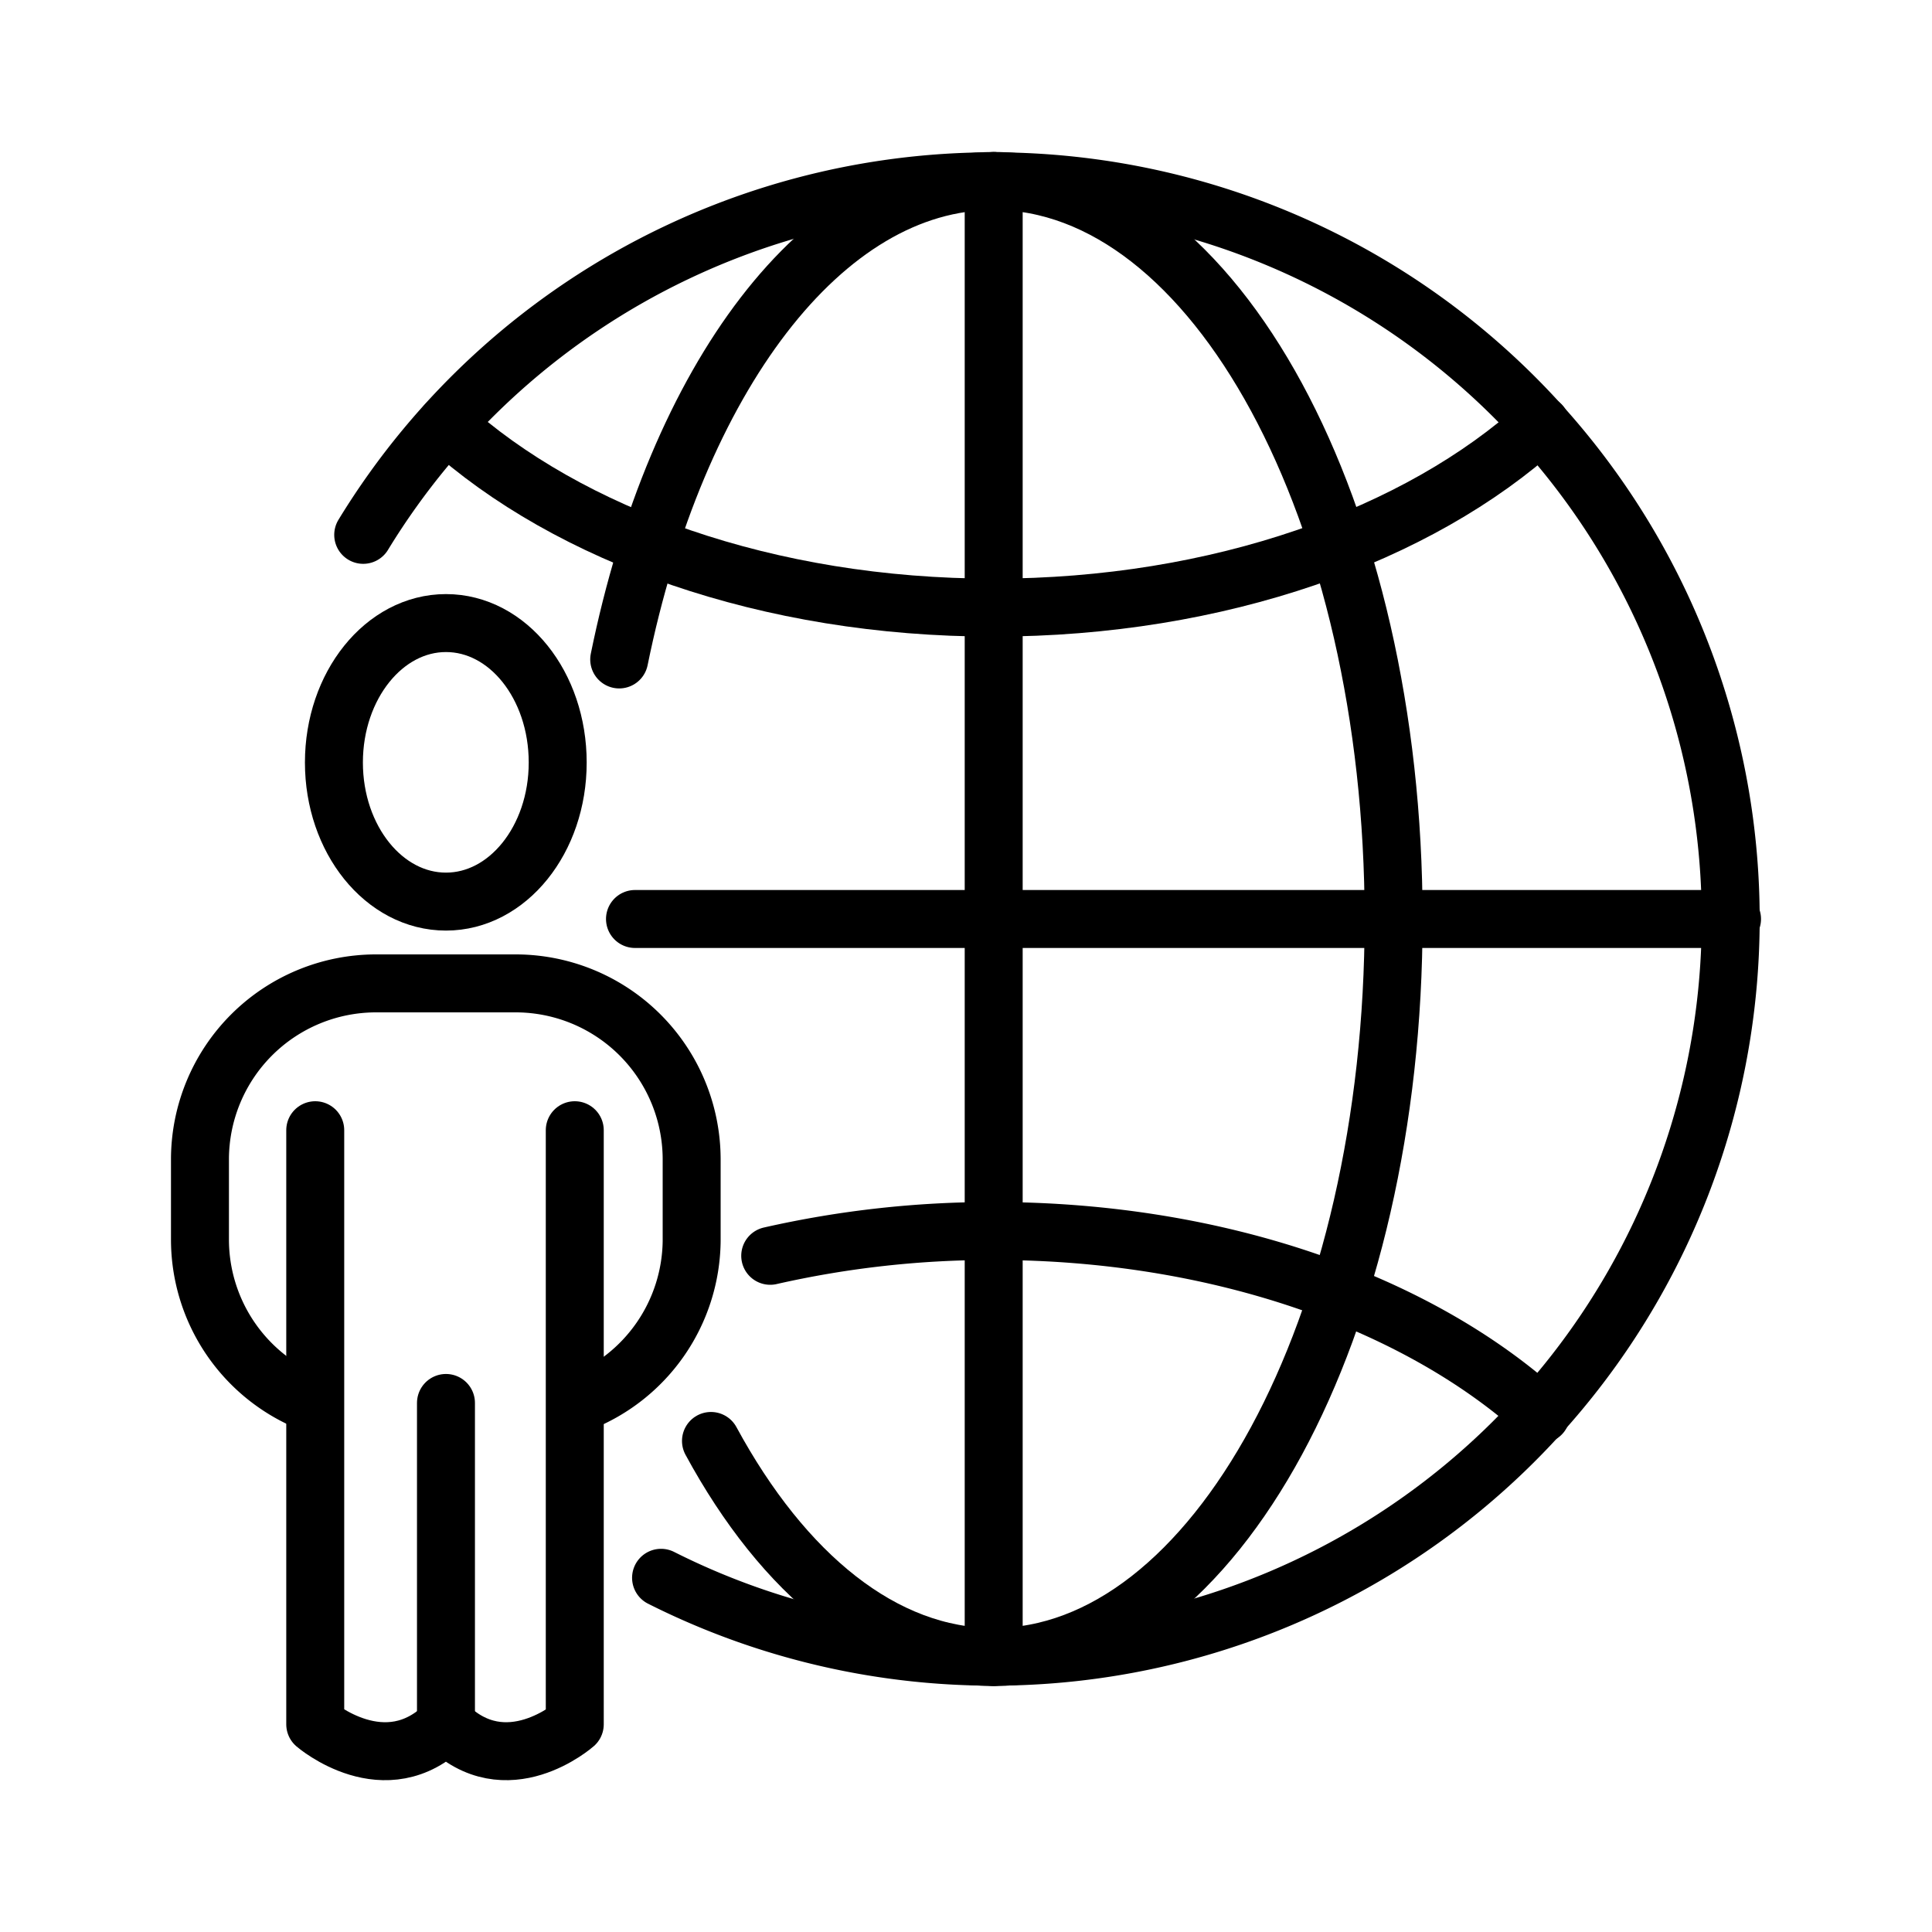
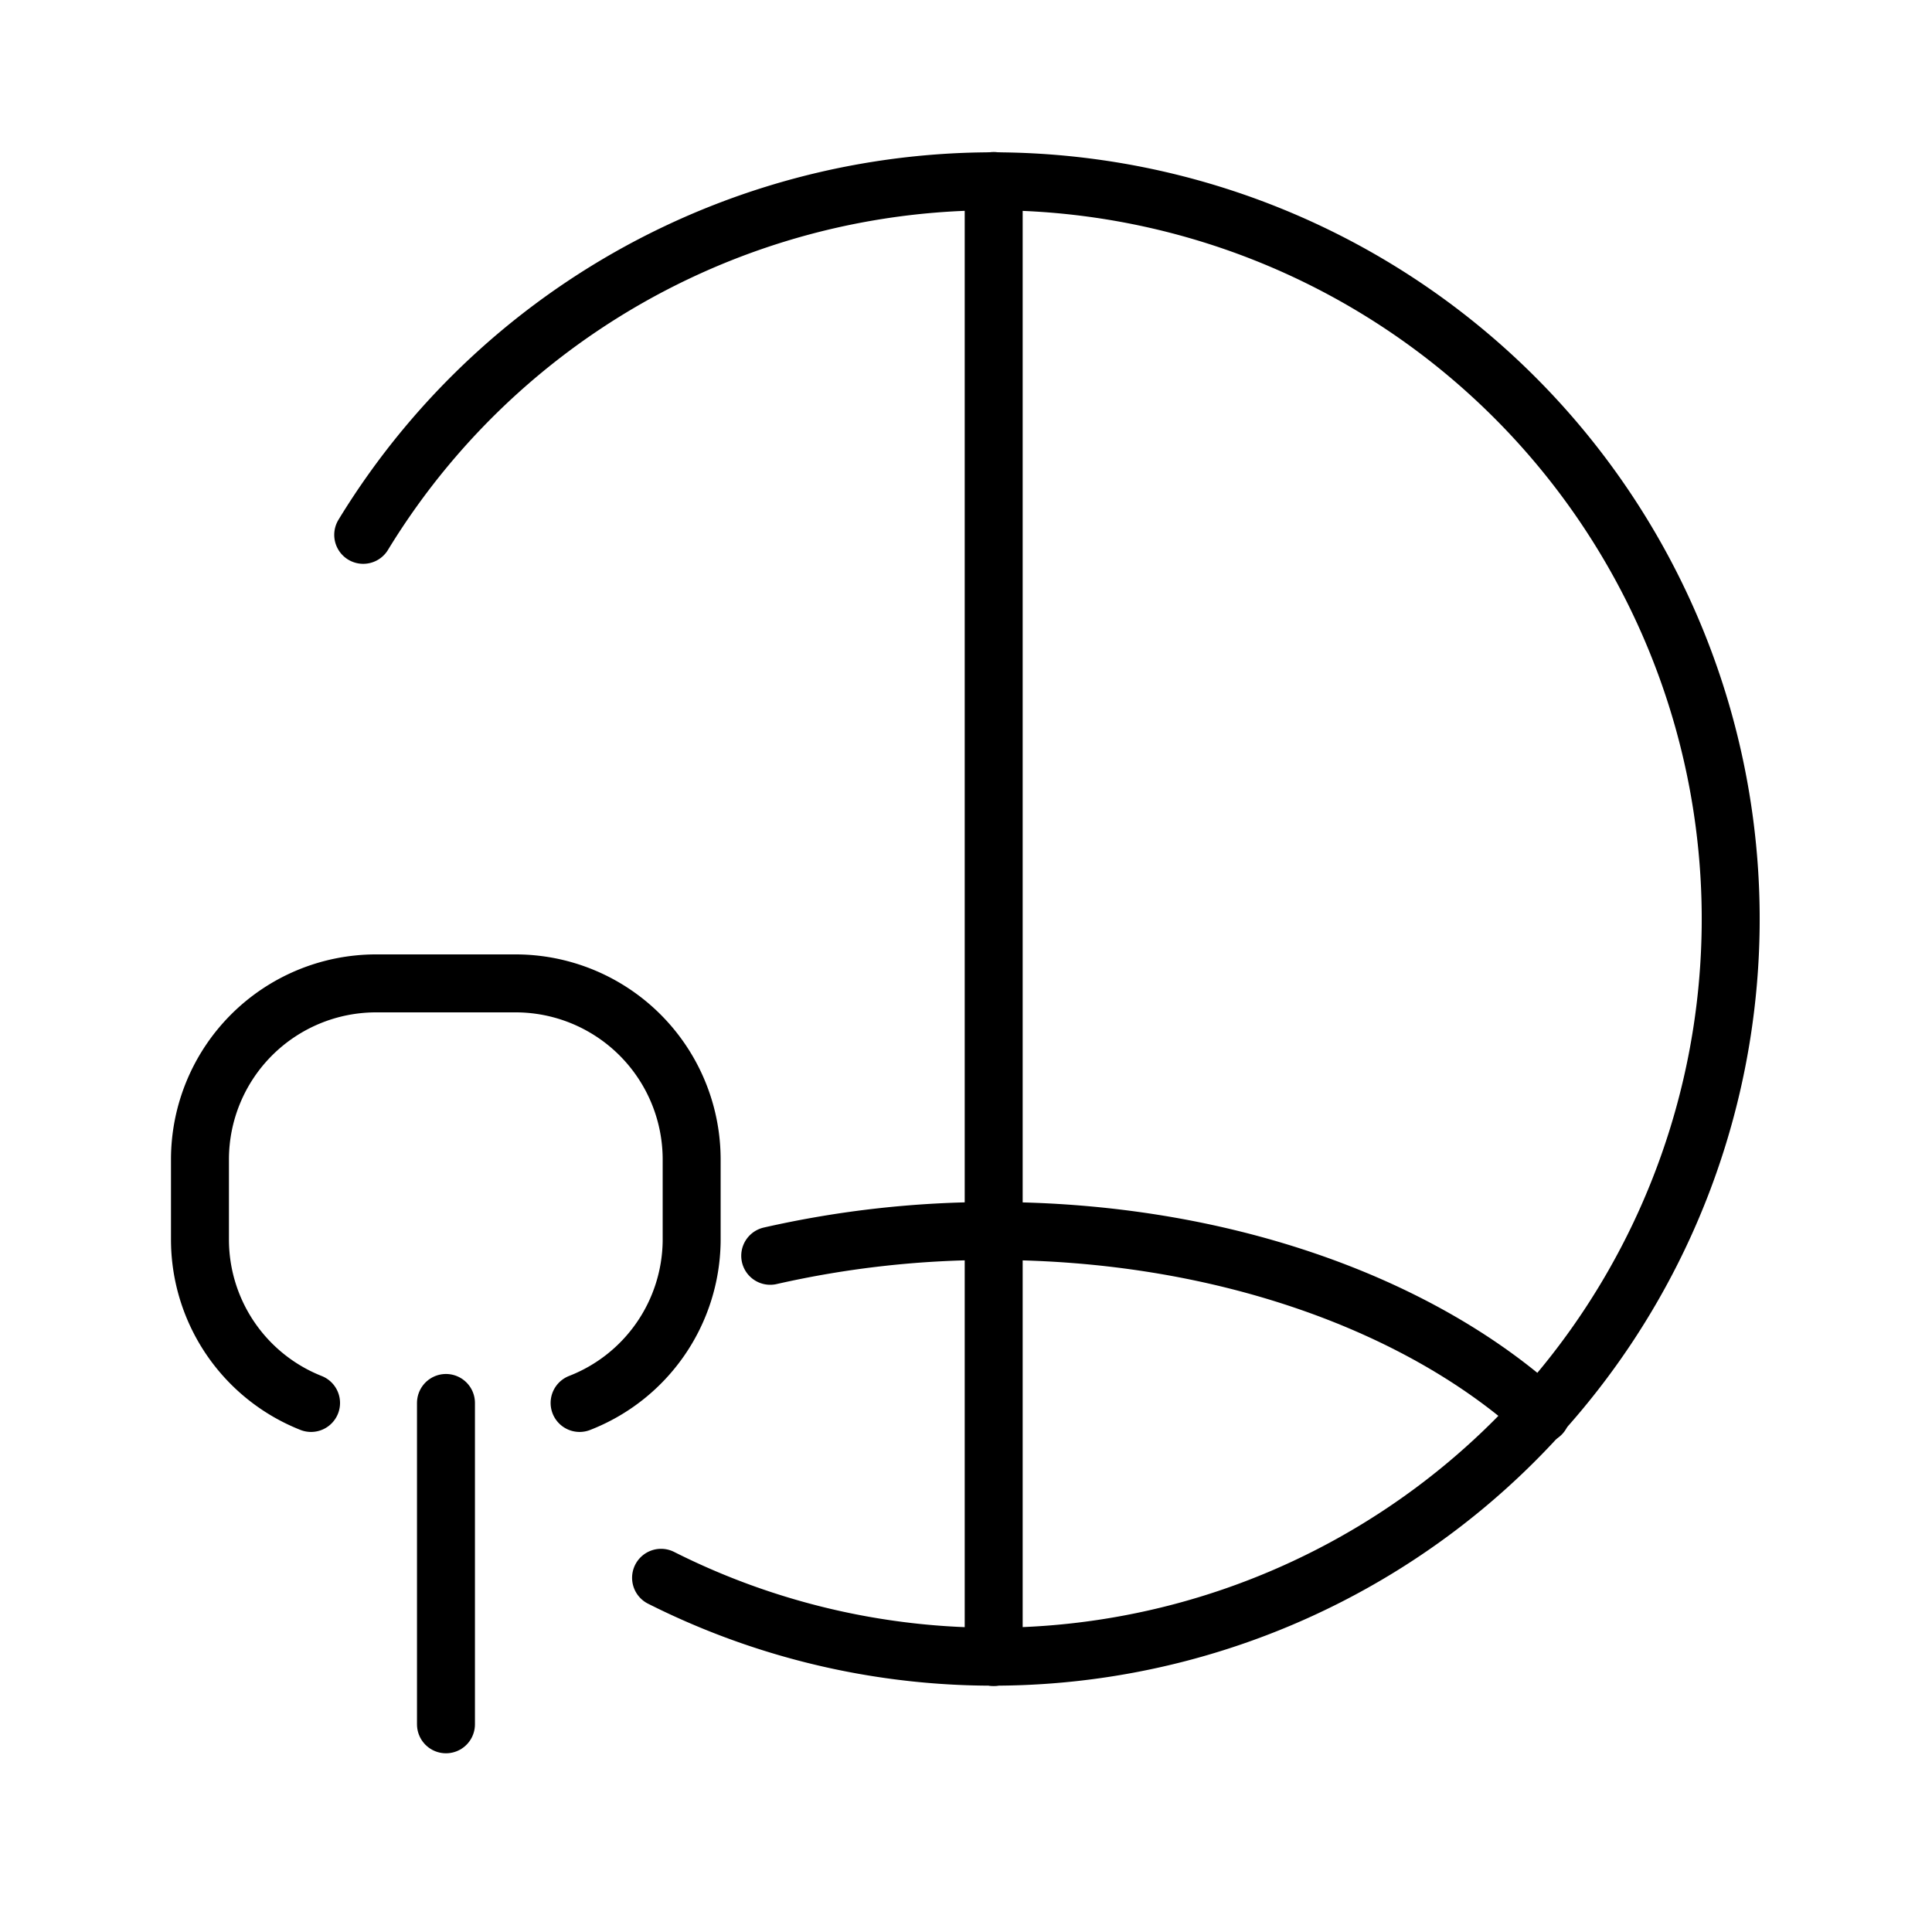
<svg xmlns="http://www.w3.org/2000/svg" id="Layer_1" data-name="Layer 1" viewBox="0 0 60 60">
  <defs>
    <style>.cls-1{fill:none;stroke:#000;stroke-linecap:round;stroke-linejoin:round;stroke-width:1.8px;}</style>
  </defs>
  <path class="cls-1" d="M11.28,16.61A22.91,22.91,0,1,1,20.53,49" />
-   <path class="cls-1" d="M19.23,20.48C21,11.79,25.54,5.62,30.86,5.62c6.86,0,12.42,10.26,12.42,22.92S37.72,51.46,30.86,51.46c-3.43,0-6.53-2.56-8.78-6.71" />
  <path class="cls-1" d="M23.92,39a31.07,31.07,0,0,1,6.94-.77c7,0,13.2,2.24,17,5.69" />
-   <path class="cls-1" d="M13.85,13.18c3.81,3.45,10,5.69,17,5.69s13.2-2.24,17-5.69" />
-   <line class="cls-1" x1="19.72" y1="28.54" x2="53.79" y2="28.54" />
  <line class="cls-1" x1="30.86" y1="51.46" x2="30.86" y2="5.62" />
-   <path class="cls-1" d="M13.85,28c-1.92,0-3.48-1.93-3.48-4.32s1.56-4.33,3.48-4.33,3.47,1.93,3.47,4.33S15.76,28,13.85,28Z" />
  <path class="cls-1" d="M9.66,43.57a5.46,5.46,0,0,1-3.45-5.08V36a5.47,5.47,0,0,1,5.46-5.46H16A5.47,5.47,0,0,1,21.48,36v2.54A5.46,5.46,0,0,1,18,43.57" />
  <line class="cls-1" x1="13.85" y1="53.55" x2="13.85" y2="43.57" />
-   <path class="cls-1" d="M9.79,35.1V53.55s2.18,1.88,4.06,0c1.87,1.88,4,0,4,0V35.1" />
</svg>